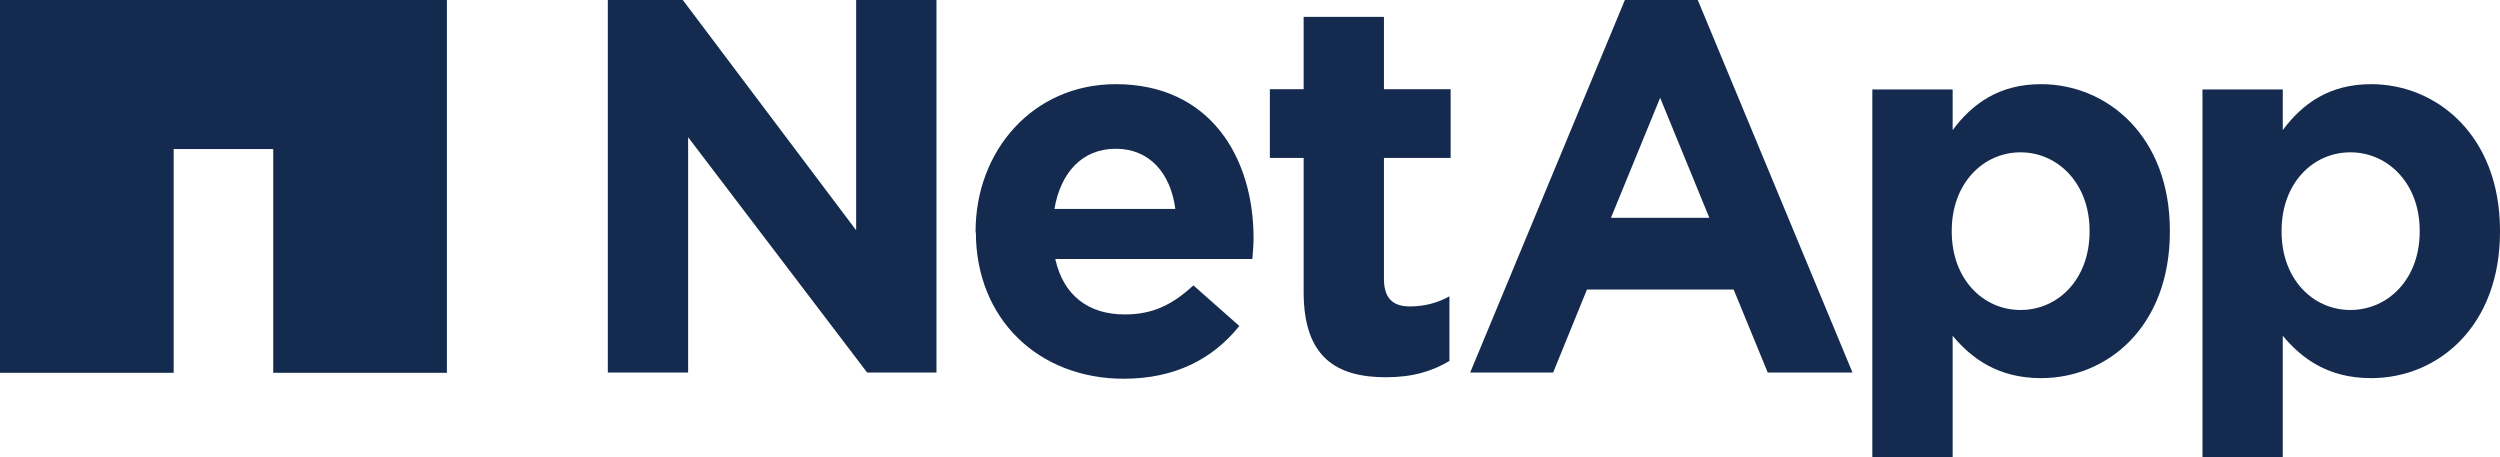
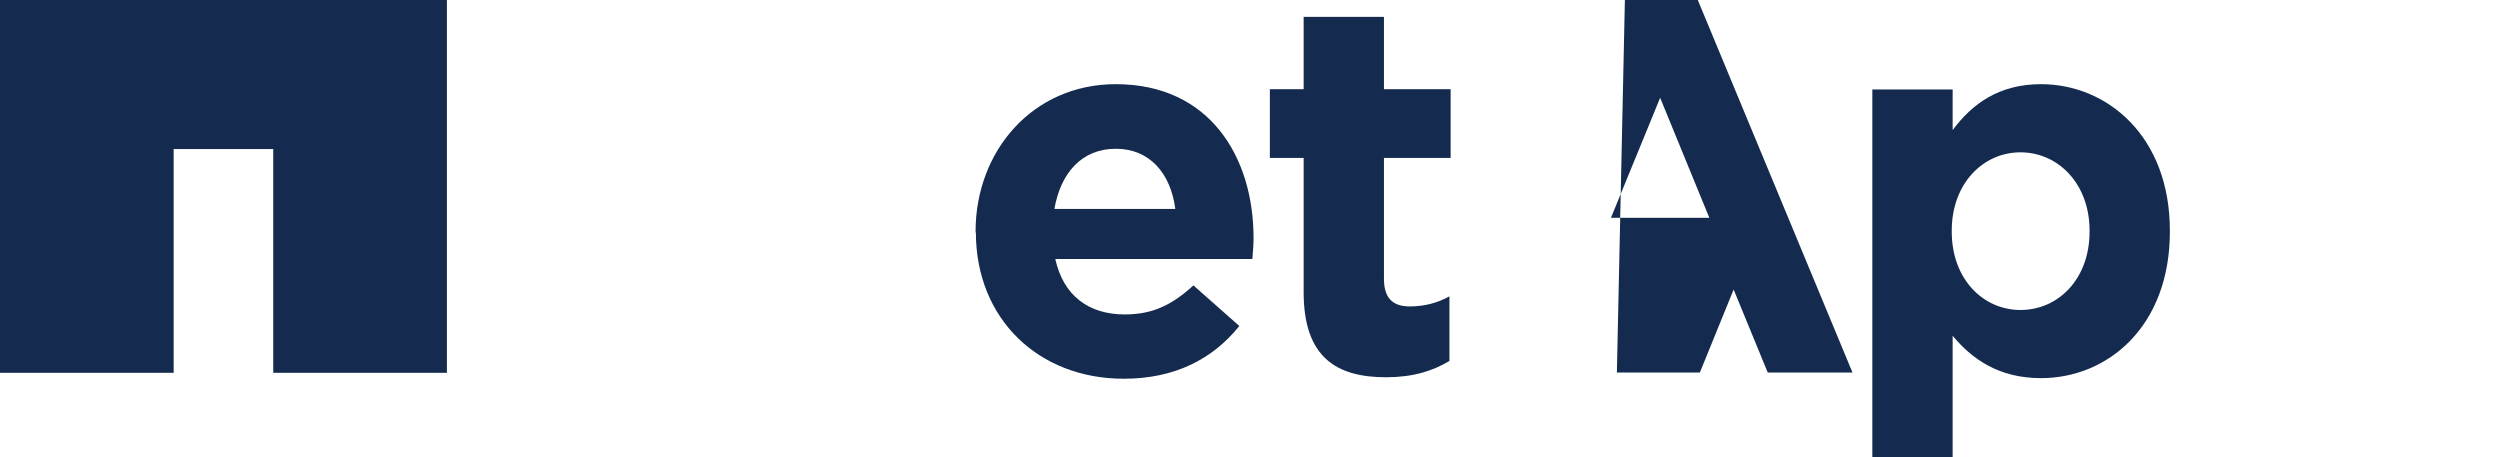
<svg xmlns="http://www.w3.org/2000/svg" id="Ebene_2" data-name="Ebene 2" viewBox="0 0 84.36 15.43">
  <g id="Layer_1" data-name="Layer 1">
-     <path d="M74.32,3.02h2.71v1.37c.66-.89,1.57-1.55,2.98-1.55,2.23,0,4.35,1.75,4.35,4.94v.04c0,3.19-2.09,4.94-4.35,4.94-1.45,0-2.34-.66-2.98-1.43v4.1h-2.71V3.02ZM81.65,7.82v-.04c0-1.59-1.07-2.64-2.34-2.64s-2.32,1.05-2.32,2.64v.04c0,1.59,1.05,2.64,2.32,2.64s2.34-1.04,2.34-2.64Z" style="fill: #142b4f; stroke-width: 0px;" />
-     <path d="M20.51,0h2.53l5.85,7.77V0h2.71v12.57h-2.34l-6.04-7.94v7.94h-2.71s0-12.57,0-12.57Z" style="fill: #142b4f; stroke-width: 0px;" />
    <path d="M32.92,7.85v-.04c0-2.73,1.94-4.97,4.73-4.97,3.19,0,4.65,2.48,4.65,5.19,0,.21-.02.46-.04.71h-6.65c.27,1.23,1.12,1.87,2.34,1.87.91,0,1.57-.29,2.32-.98l1.55,1.37c-.89,1.11-2.17,1.78-3.9,1.78-2.87,0-4.99-2.01-4.99-4.94h0ZM39.66,7.05c-.16-1.21-.87-2.03-2.01-2.03s-1.86.81-2.07,2.03h4.08Z" style="fill: #142b4f; stroke-width: 0px;" />
    <path d="M43.99,9.86v-4.53h-1.14v-2.32h1.14V.57h2.71v2.44h2.25v2.32h-2.25v4.08c0,.62.27.93.87.93.5,0,.94-.12,1.34-.34v2.18c-.57.34-1.23.55-2.14.55-1.66,0-2.78-.66-2.78-2.87Z" style="fill: #142b4f; stroke-width: 0px;" />
    <path d="M63.18,3.02h2.71v1.37c.66-.89,1.57-1.55,2.98-1.55,2.23,0,4.35,1.75,4.35,4.94v.04c0,3.19-2.09,4.94-4.35,4.94-1.44,0-2.34-.66-2.98-1.43v4.1h-2.71V3.02ZM70.51,7.82v-.04c0-1.59-1.07-2.64-2.33-2.64s-2.32,1.05-2.32,2.64v.04c0,1.59,1.05,2.64,2.32,2.64s2.33-1.04,2.33-2.64Z" style="fill: #142b4f; stroke-width: 0px;" />
-     <path d="M54.82,0h2.47l5.22,12.57h-2.86l-1.15-2.8h-4.95l-1.14,2.8h-2.8L54.83,0h-.01ZM57.68,7.35l-1.66-4.05-1.66,4.05h3.32Z" style="fill: #142b4f; stroke-width: 0px;" />
+     <path d="M54.82,0h2.47l5.22,12.57h-2.86l-1.15-2.8l-1.14,2.8h-2.8L54.83,0h-.01ZM57.68,7.35l-1.66-4.05-1.66,4.05h3.32Z" style="fill: #142b4f; stroke-width: 0px;" />
    <polygon points="0 0 0 12.58 5.86 12.58 5.86 5.03 9.22 5.03 9.22 12.58 15.08 12.58 15.08 0 0 0" style="fill: #142b4f; stroke-width: 0px;" />
  </g>
</svg>